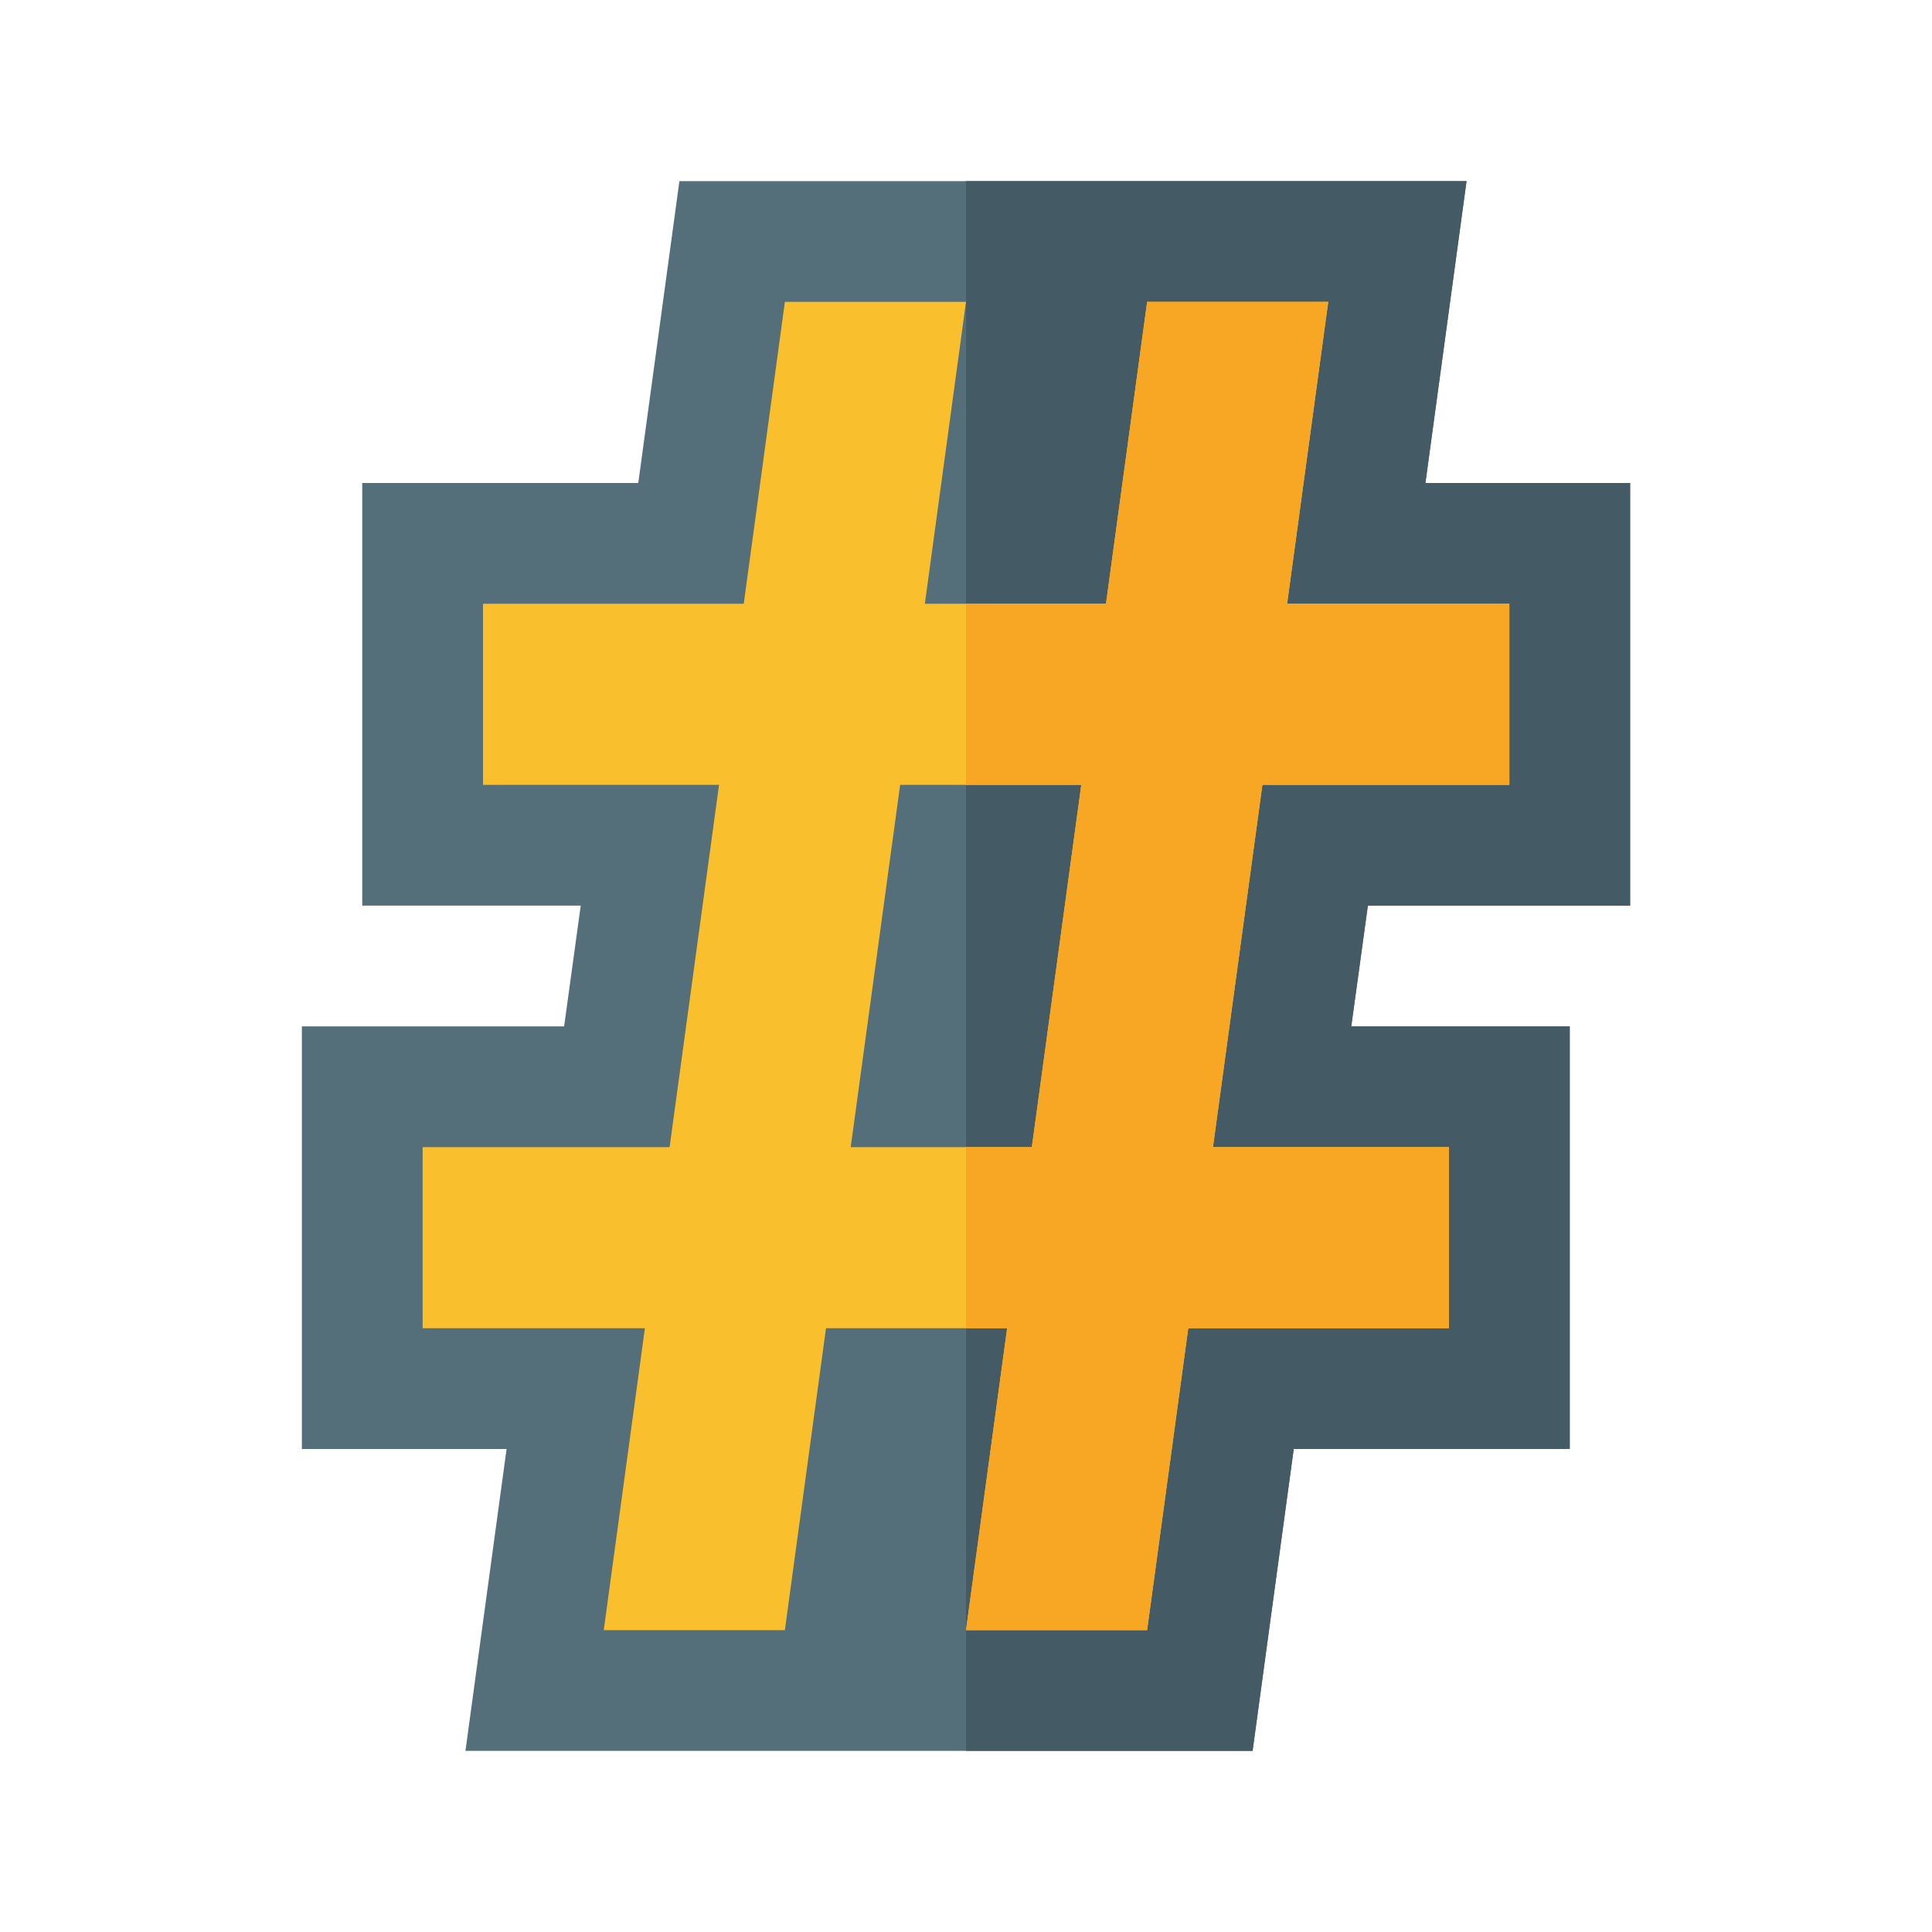
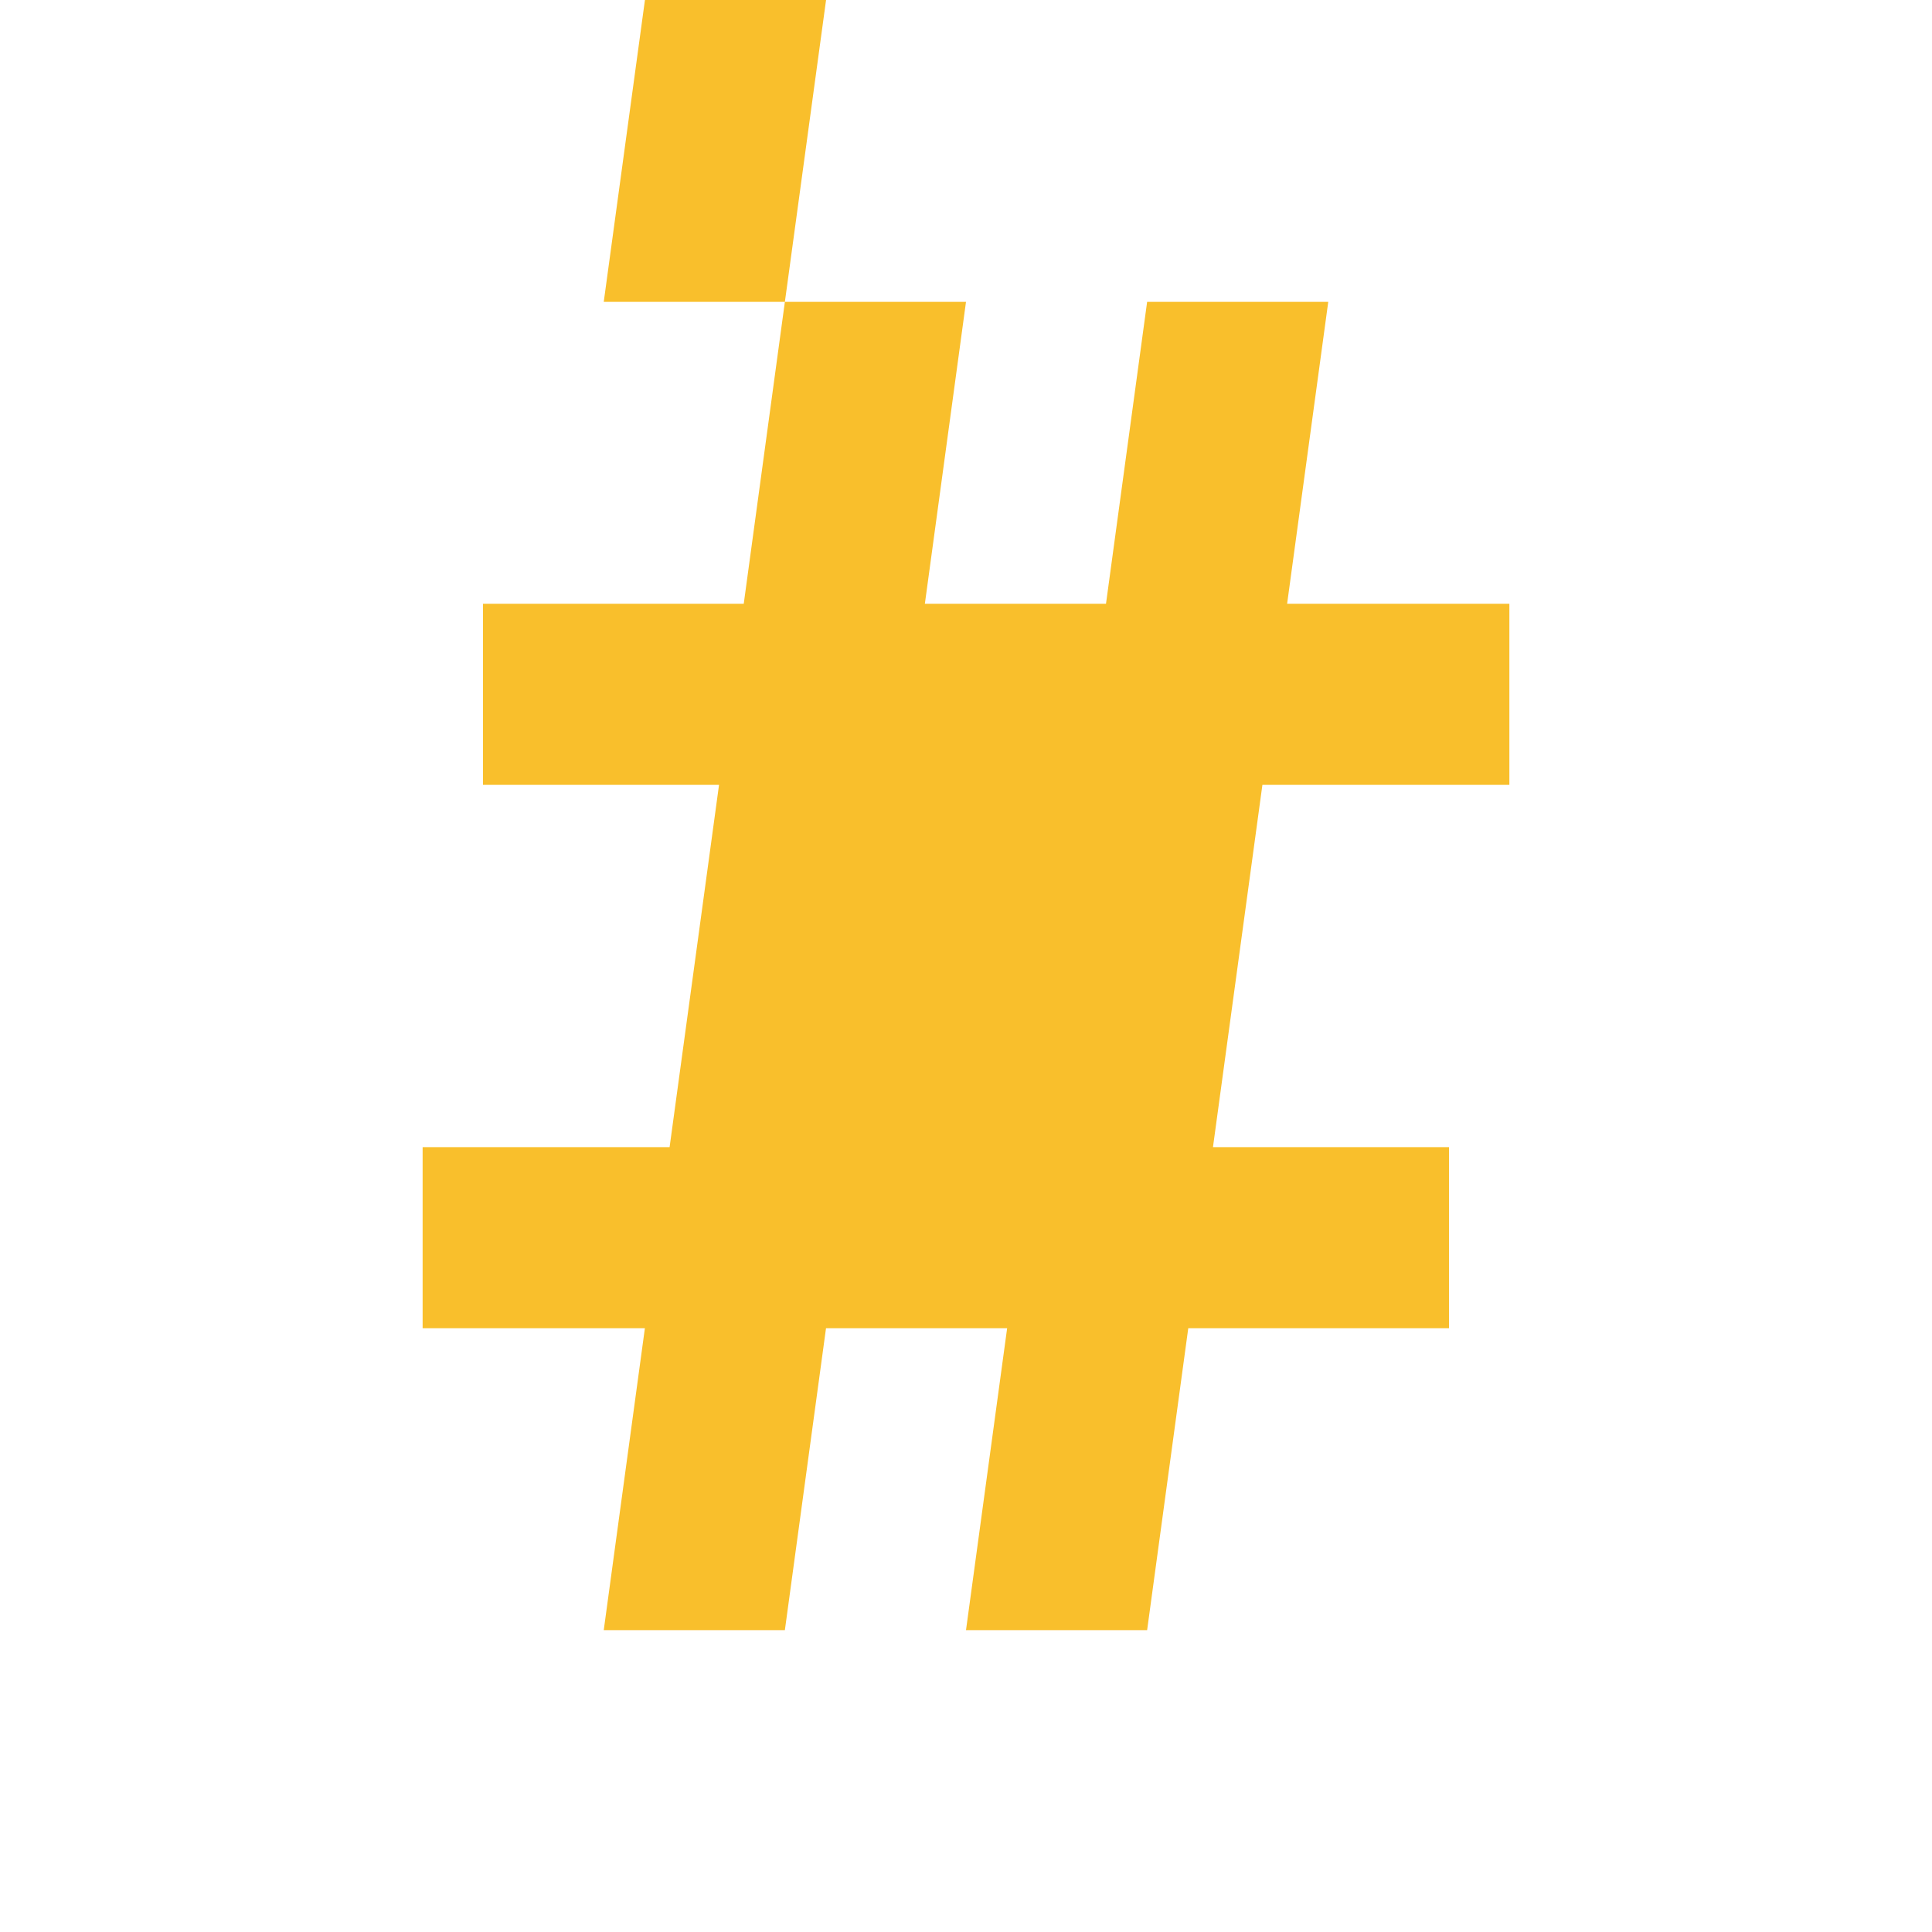
<svg xmlns="http://www.w3.org/2000/svg" version="1.1" viewBox="0 0 512 512">
  <g>
-     <polygon points="276.05,48 388.65,48 377.75,128 432,128 432,240 362.5,240 358.1,272 416,272 416,384 342.85,384 331.95,464 123.35,464 134.25,384 80,384 80,272 149.5,272 153.9,240 96,240 96,128 169.15,128 180.05,48" fill="#546e7a" />
-     <polygon points="276.05,48 388.65,48 377.75,128 432,128 432,240 362.5,240 358.1,272 416,272 416,384 342.85,384 331.95,464 256,464 256,48" fill="#445a64" />
-     <path d="M208,80l48,0l-10.9,80l48,0l10.9,-80l48,0l-10.9,80l58.9,0l0,48l-65.45,0l-13.1,96l62.55,0l0,48l-69.1,0l-10.9,80l-48,0l10.9,-80l-48,0l-10.9,80l-48,0l10.9,-80l-58.9,0l0,-48l65.45,0l13.1,-96l-62.55,0l0,-48l69.1,0z M273.45,304l13.1,-96l-48,0l-13.1,96z" fill="#f9bf2c" />
-     <polygon points="256,160 293.1,160 304,80 352,80 341.1,160 400,160 400,208 334.55,208 321.45,304 384,304 384,352 314.9,352 304,432 256,432 266.9,352 256,352 256,304 273.45,304 286.55,208 256,208" fill="#f7a724" />
+     <path d="M208,80l48,0l-10.9,80l48,0l10.9,-80l48,0l-10.9,80l58.9,0l0,48l-65.45,0l-13.1,96l62.55,0l0,48l-69.1,0l-10.9,80l-48,0l10.9,-80l-48,0l-10.9,80l-48,0l10.9,-80l-58.9,0l0,-48l65.45,0l13.1,-96l-62.55,0l0,-48l69.1,0z l13.1,-96l-48,0l-13.1,96z" fill="#f9bf2c" />
  </g>
</svg>